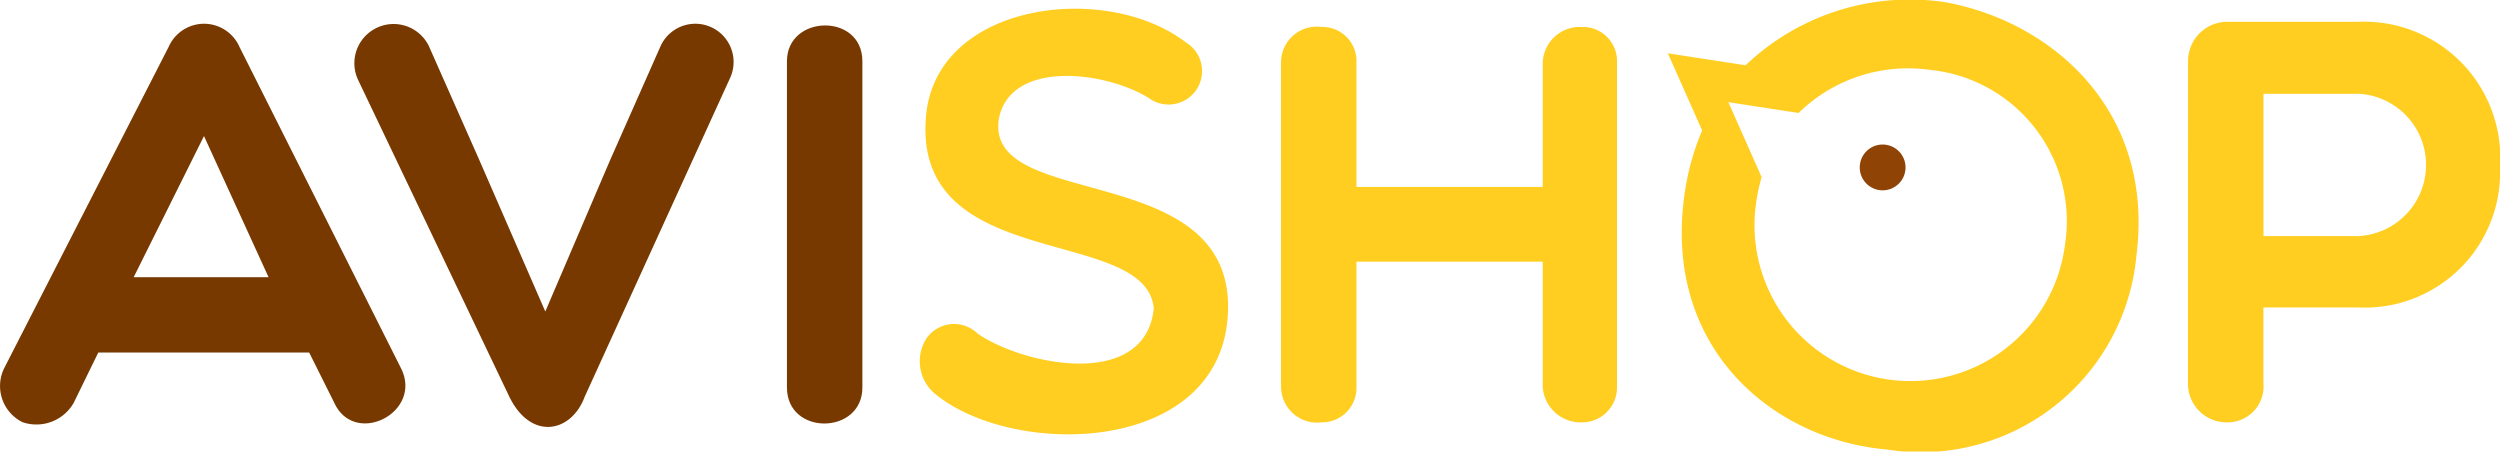
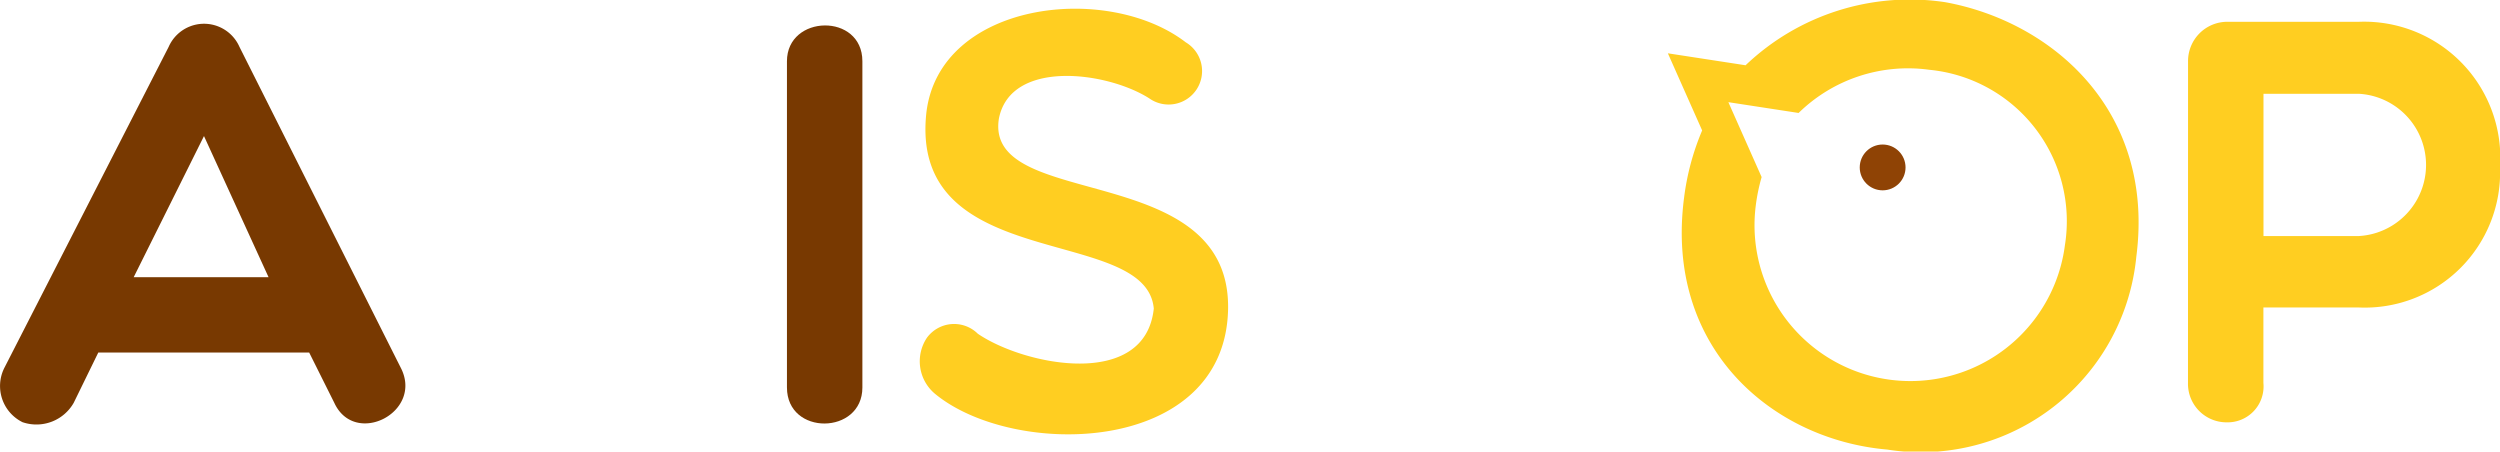
<svg xmlns="http://www.w3.org/2000/svg" width="115.795" height="20.913" viewBox="0 0 115.795 20.913">
  <g id="Group_778" data-name="Group 778" transform="translate(0 0)">
    <path id="Path_4706" data-name="Path 4706" d="M13.455,29.81a1.868,1.868,0,0,1-.847-2.541l7.6-14.848a1.791,1.791,0,0,1,3.281,0l7.463,14.846c1.085,2.065-2.117,3.705-3.07,1.641l-1.164-2.33H16.949l-1.139,2.33a1.987,1.987,0,0,1-2.355.9Zm11.381-6.723-2.991-6.537-3.256,6.537Z" transform="translate(-12.397 -10.248)" fill="#783901" />
-     <path id="Path_4707" data-name="Path 4707" d="M135.219,28.611l-6.986-14.635a1.817,1.817,0,0,1,3.256-1.614l2.355,5.32,3.043,6.986,2.991-6.986,2.355-5.32a1.771,1.771,0,0,1,3.229,1.455l-6.748,14.794C138.1,30.278,136.226,30.675,135.219,28.611Z" transform="translate(-111.63 -10.24)" fill="#783901" />
    <path id="Path_4708" data-name="Path 4708" d="M269.45,13.551c0-2.17,3.494-2.249,3.494,0V28.663c0,2.2-3.494,2.249-3.494,0Z" transform="translate(-233 -10.715)" fill="#783901" />
    <path id="Path_4709" data-name="Path 4709" d="M313.16,11.252c.608-5.135,8.363-6.061,12.015-3.256a1.55,1.55,0,1,1-1.693,2.594c-1.958-1.244-6.405-1.826-6.961.926-.715,4.34,10.8,1.852,10.612,8.892-.186,6.723-9.925,6.882-13.577,3.864a1.959,1.959,0,0,1-.37-2.594,1.561,1.561,0,0,1,2.355-.186c2.17,1.482,7.755,2.594,8.152-1.164-.345-3.916-11.354-1.561-10.533-9.078Z" transform="translate(-270.252 -6.035)" fill="#ffce21" />
-     <path id="Path_4710" data-name="Path 4710" d="M430.84,29.053V14.021a1.657,1.657,0,0,1,1.879-1.641,1.578,1.578,0,0,1,1.614,1.641v5.77h8.628v-5.77a1.72,1.72,0,0,1,1.8-1.641,1.584,1.584,0,0,1,1.641,1.641V29.053a1.616,1.616,0,0,1-1.641,1.641,1.756,1.756,0,0,1-1.8-1.641v-5.8h-8.628v5.8a1.594,1.594,0,0,1-1.614,1.641A1.671,1.671,0,0,1,430.84,29.053Z" transform="translate(-371.505 -11.132)" fill="#ffce21" />
    <path id="Path_4711" data-name="Path 4711" d="M727.11,12.526a1.821,1.821,0,0,1,1.8-1.826h6.113a6.31,6.31,0,0,1,6.537,6.723,6.268,6.268,0,0,1-6.537,6.51H730.6v3.494a1.664,1.664,0,0,1-1.693,1.826,1.787,1.787,0,0,1-1.8-1.826Zm3.494,1.509v6.589h4.42a3.3,3.3,0,0,0,0-6.589Z" transform="translate(-625.764 -9.691)" fill="#ffce21" />
    <path id="Path_4712" data-name="Path 4712" d="M570.024,3.684a11.02,11.02,0,0,0-9.25,2.921l-3.6-.554,1.588,3.573a11.7,11.7,0,0,0-.838,3.124c-.908,6.982,4.109,11.2,9.411,11.657a10.024,10.024,0,0,0,11.537-8.935c.878-6.754-3.89-10.88-8.844-11.785Zm5.54,11.26a7.218,7.218,0,1,1-14.316-1.86,8.684,8.684,0,0,1,.269-1.3l-1.541-3.47,3.254.5a7.238,7.238,0,0,1,6.049-2A7.045,7.045,0,0,1,575.564,14.944Z" transform="translate(-479.922 -3.582)" fill="#ffce21" />
    <ellipse id="Ellipse_184" data-name="Ellipse 184" cx="1.061" cy="1.061" rx="1.061" ry="1.061" transform="translate(86.139 6.694)" fill="#8f4305" />
  </g>
</svg>